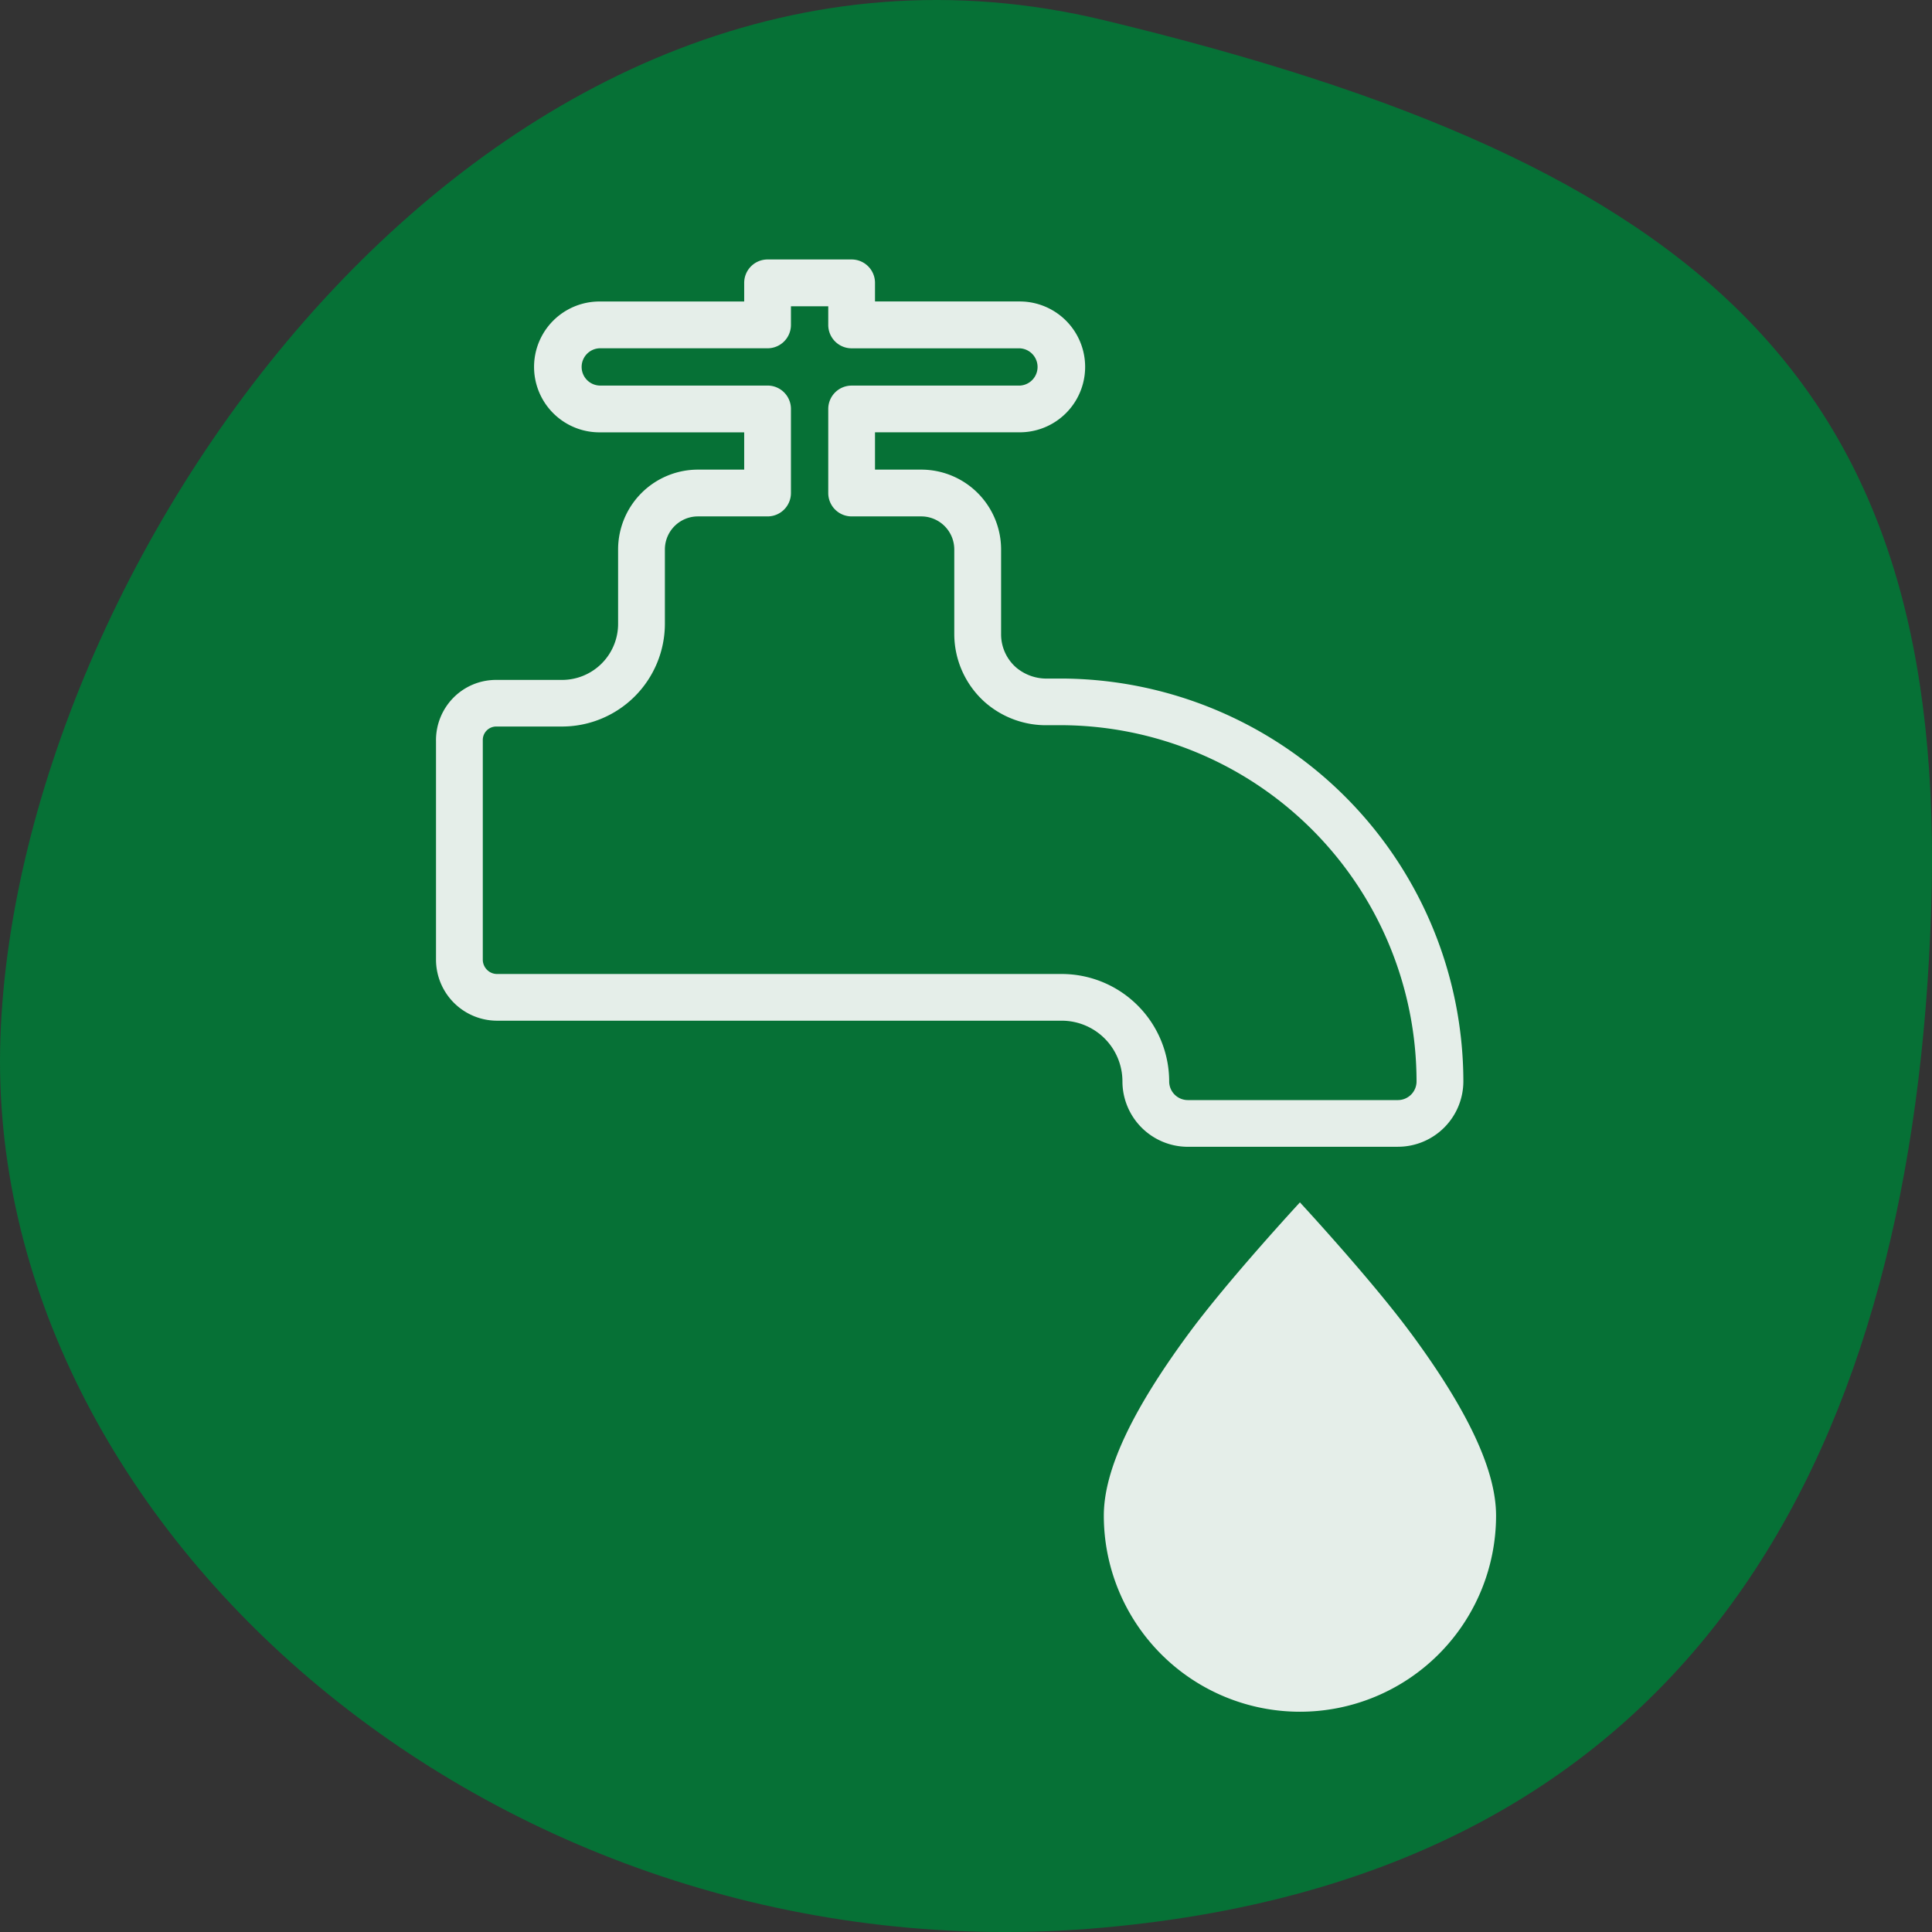
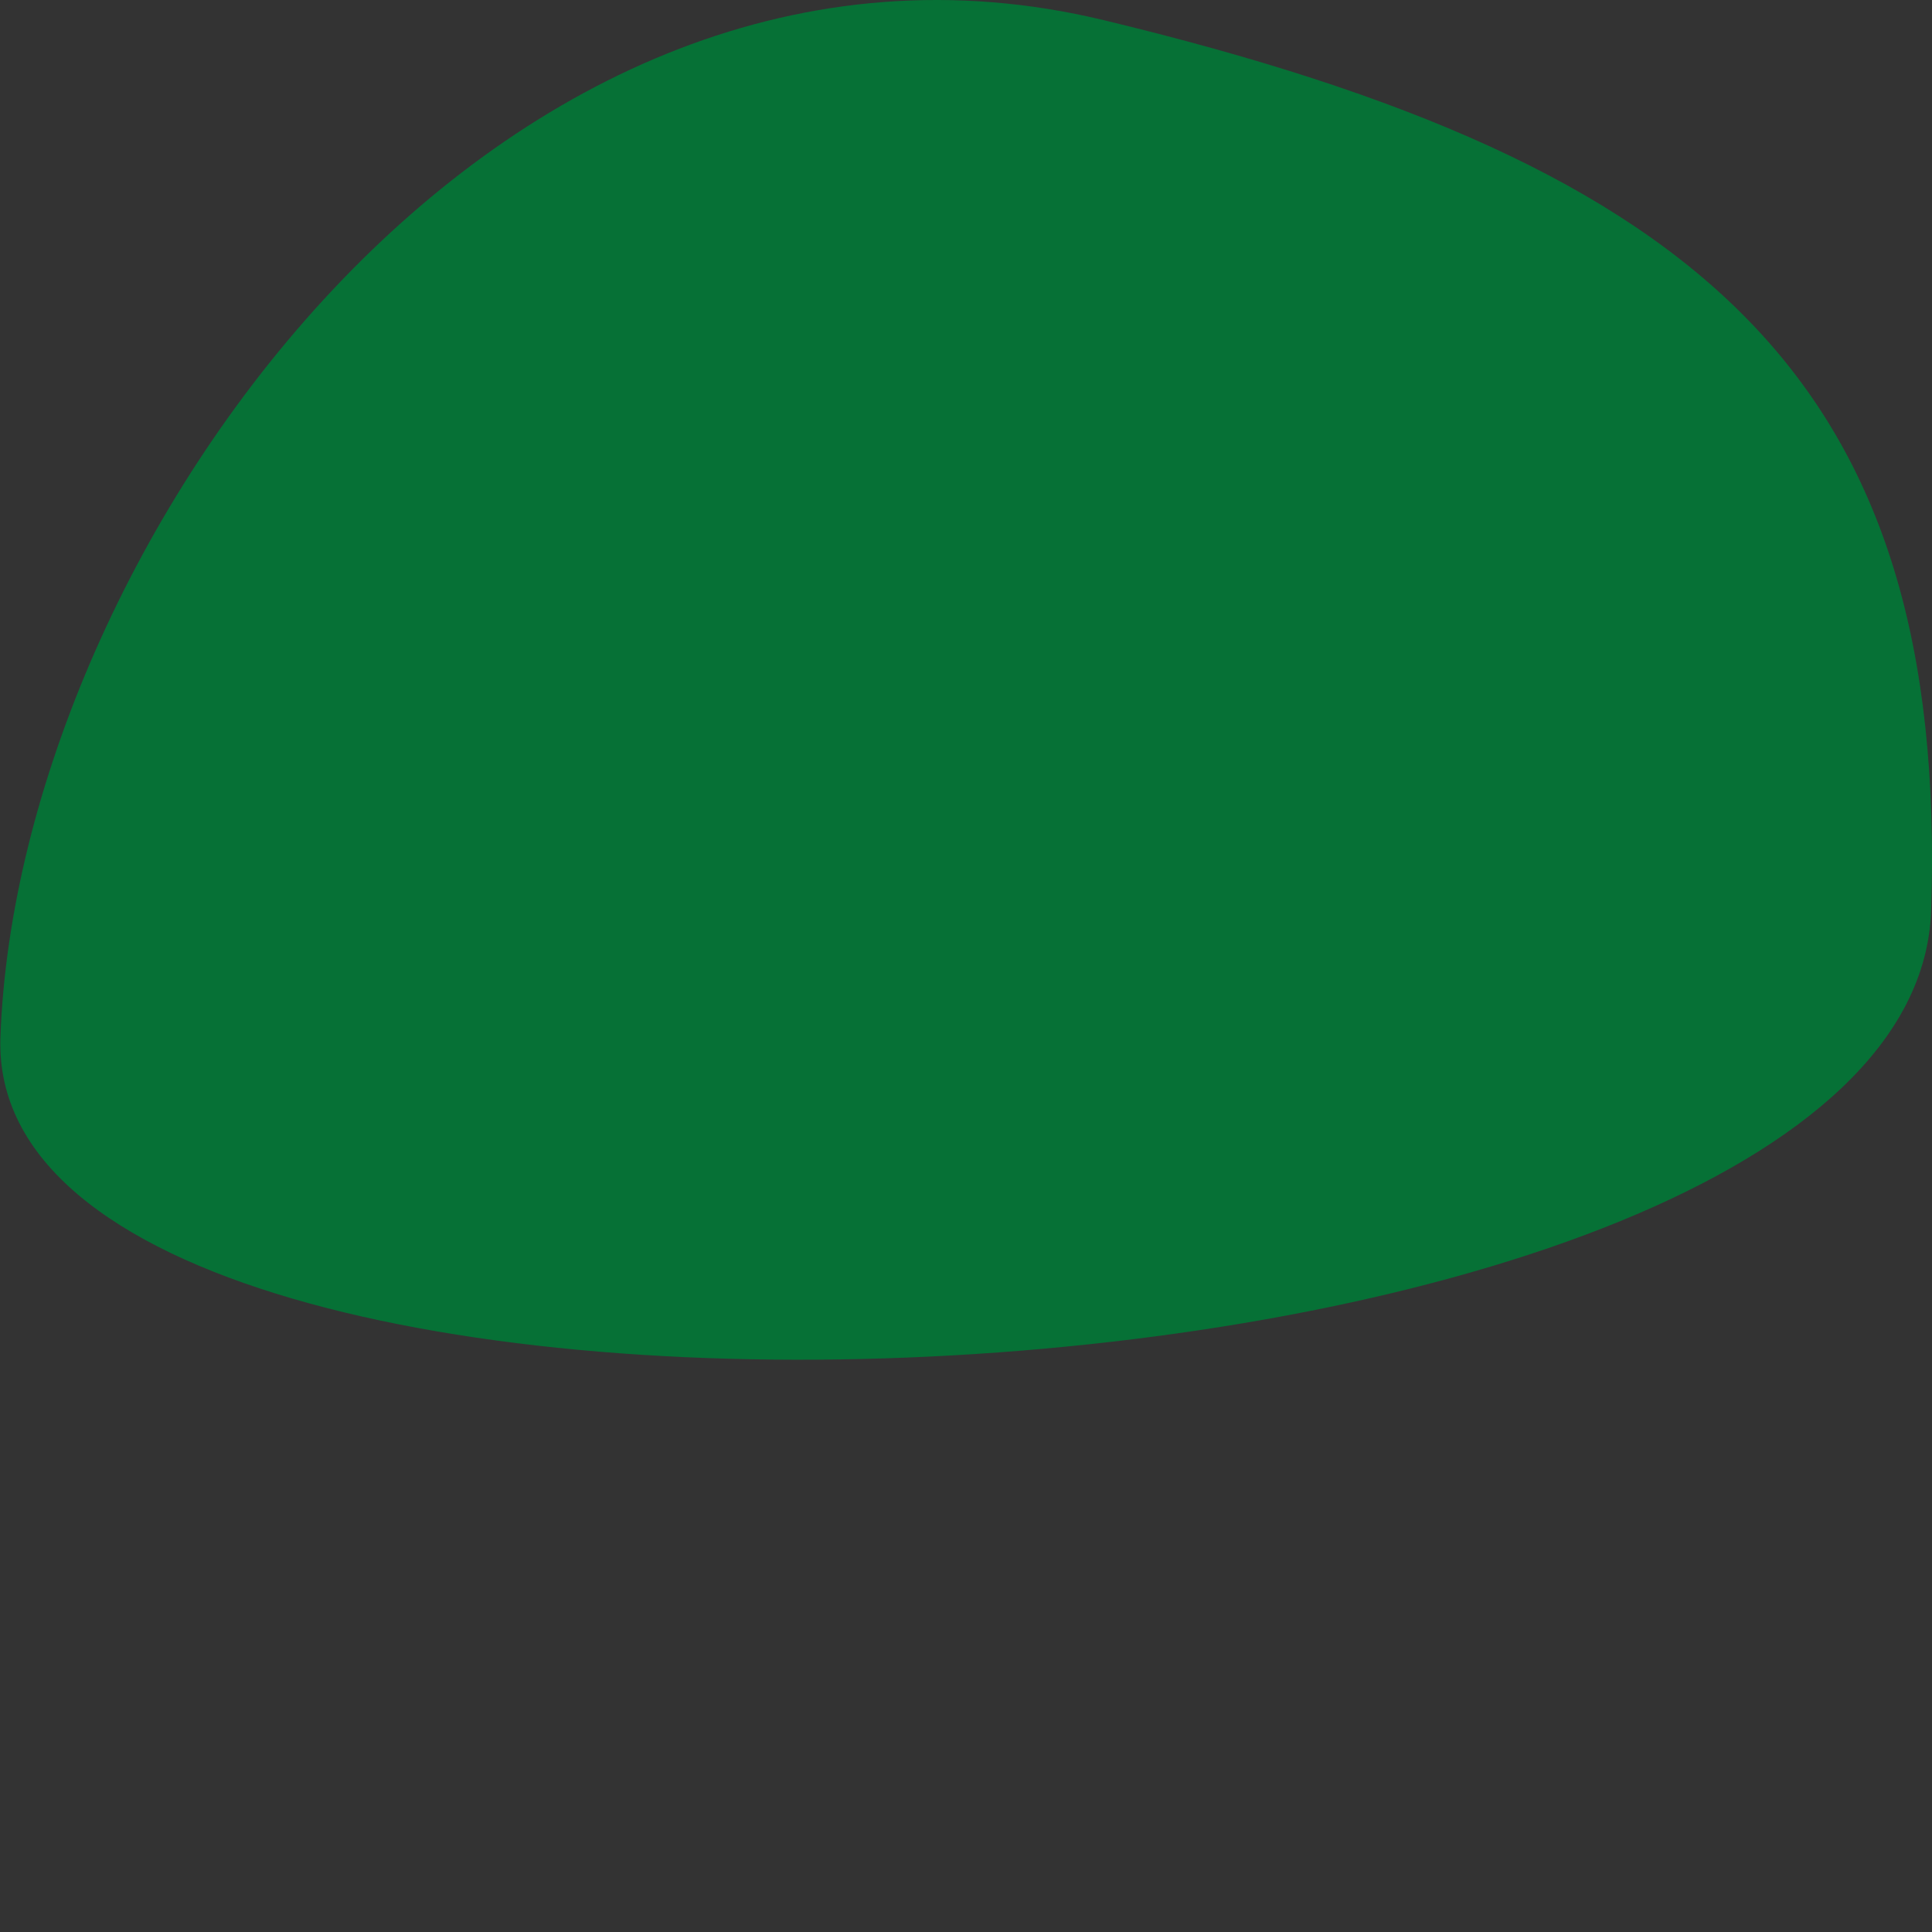
<svg xmlns="http://www.w3.org/2000/svg" width="54.884" height="54.884" viewBox="0 0 54.884 54.884">
  <rect x="0" y="0" width="54.884" height="54.884" fill="#333333" stroke="none" />
  <defs>
    <clipPath id="clip-path">
-       <rect id="Retângulo_2564" data-name="Retângulo 2564" width="30.112" height="41.255" fill="#e5eee9" />
-     </clipPath>
+       </clipPath>
  </defs>
  <g id="ico-agua" transform="translate(-771 -3983.384)">
-     <path id="Caminho_5284" data-name="Caminho 5284" d="M.572,23.532c-4.128,17.139,14.965,30.853,28.9,31.34s26.834-14.2,25.286-31.34S40.824.515,25.858.024,4.7,6.391.572,23.532Z" transform="translate(825.884 3983.384) rotate(90)" fill="#067136" />
+     <path id="Caminho_5284" data-name="Caminho 5284" d="M.572,23.532c-4.128,17.139,14.965,30.853,28.9,31.34S40.824.515,25.858.024,4.7,6.391.572,23.532Z" transform="translate(825.884 3983.384) rotate(90)" fill="#067136" />
    <g id="Grupo_7059" data-name="Grupo 7059" transform="translate(783.386 3990.756)">
      <g id="Grupo_7049" data-name="Grupo 7049" clip-path="url(#clip-path)">
        <path id="Caminho_5317" data-name="Caminho 5317" d="M282.26,389.945c-1.121-1.52-3.149-3.712-3.149-3.712s-2.028,2.193-3.149,3.712c-1.63,2.209-2.422,3.905-2.422,5.186a5.571,5.571,0,0,0,11.143,0c0-1.281-.792-2.978-2.422-5.186" transform="translate(-254.569 -359.448)" fill="#e5eee9" />
-         <path id="Caminho_5318" data-name="Caminho 5318" d="M27.327,25.207H21.357A1.86,1.86,0,0,1,19.5,23.348a1.725,1.725,0,0,0-1.723-1.723H1.735A1.737,1.737,0,0,1,0,19.889v-6.2a1.719,1.719,0,0,1,.5-1.245,1.7,1.7,0,0,1,1.21-.5H3.582a1.593,1.593,0,0,0,1.591-1.591V8.237A2.269,2.269,0,0,1,7.44,5.97H8.755V4.911H4.644a1.858,1.858,0,0,1,0-3.717H8.755V.665A.664.664,0,0,1,9.419,0h2.388a.664.664,0,0,1,.664.664v.529h4.111a1.858,1.858,0,0,1,0,3.717H12.471V5.97h1.315a2.269,2.269,0,0,1,2.267,2.267v2.407a1.251,1.251,0,0,0,.433.952,1.338,1.338,0,0,0,.909.309l.336,0h.007A11.46,11.46,0,0,1,29.185,23.348a1.86,1.86,0,0,1-1.858,1.858M1.71,13.268a.382.382,0,0,0-.381.382v6.228a.41.41,0,0,0,.119.3.4.4,0,0,0,.286.12H17.776a3.055,3.055,0,0,1,3.052,3.052.53.53,0,0,0,.529.53h5.969a.53.53,0,0,0,.529-.53A10.13,10.13,0,0,0,17.742,13.23l-.333,0a2.631,2.631,0,0,1-1.8-.639,2.6,2.6,0,0,1-.886-1.951V8.237a.939.939,0,0,0-.938-.938H11.807a.664.664,0,0,1-.664-.664V4.247a.664.664,0,0,1,.664-.664h4.775a.53.53,0,0,0,0-1.059H11.807a.664.664,0,0,1-.664-.664V1.33H10.083v.529a.664.664,0,0,1-.664.664H4.644a.53.53,0,0,0,0,1.059H9.419a.664.664,0,0,1,.664.664V6.635a.664.664,0,0,1-.664.664H7.44a.939.939,0,0,0-.938.938v2.112a2.923,2.923,0,0,1-2.92,2.919Z" transform="translate(0 -0.001)" fill="#e5eee9" />
      </g>
    </g>
  </g>
</svg>